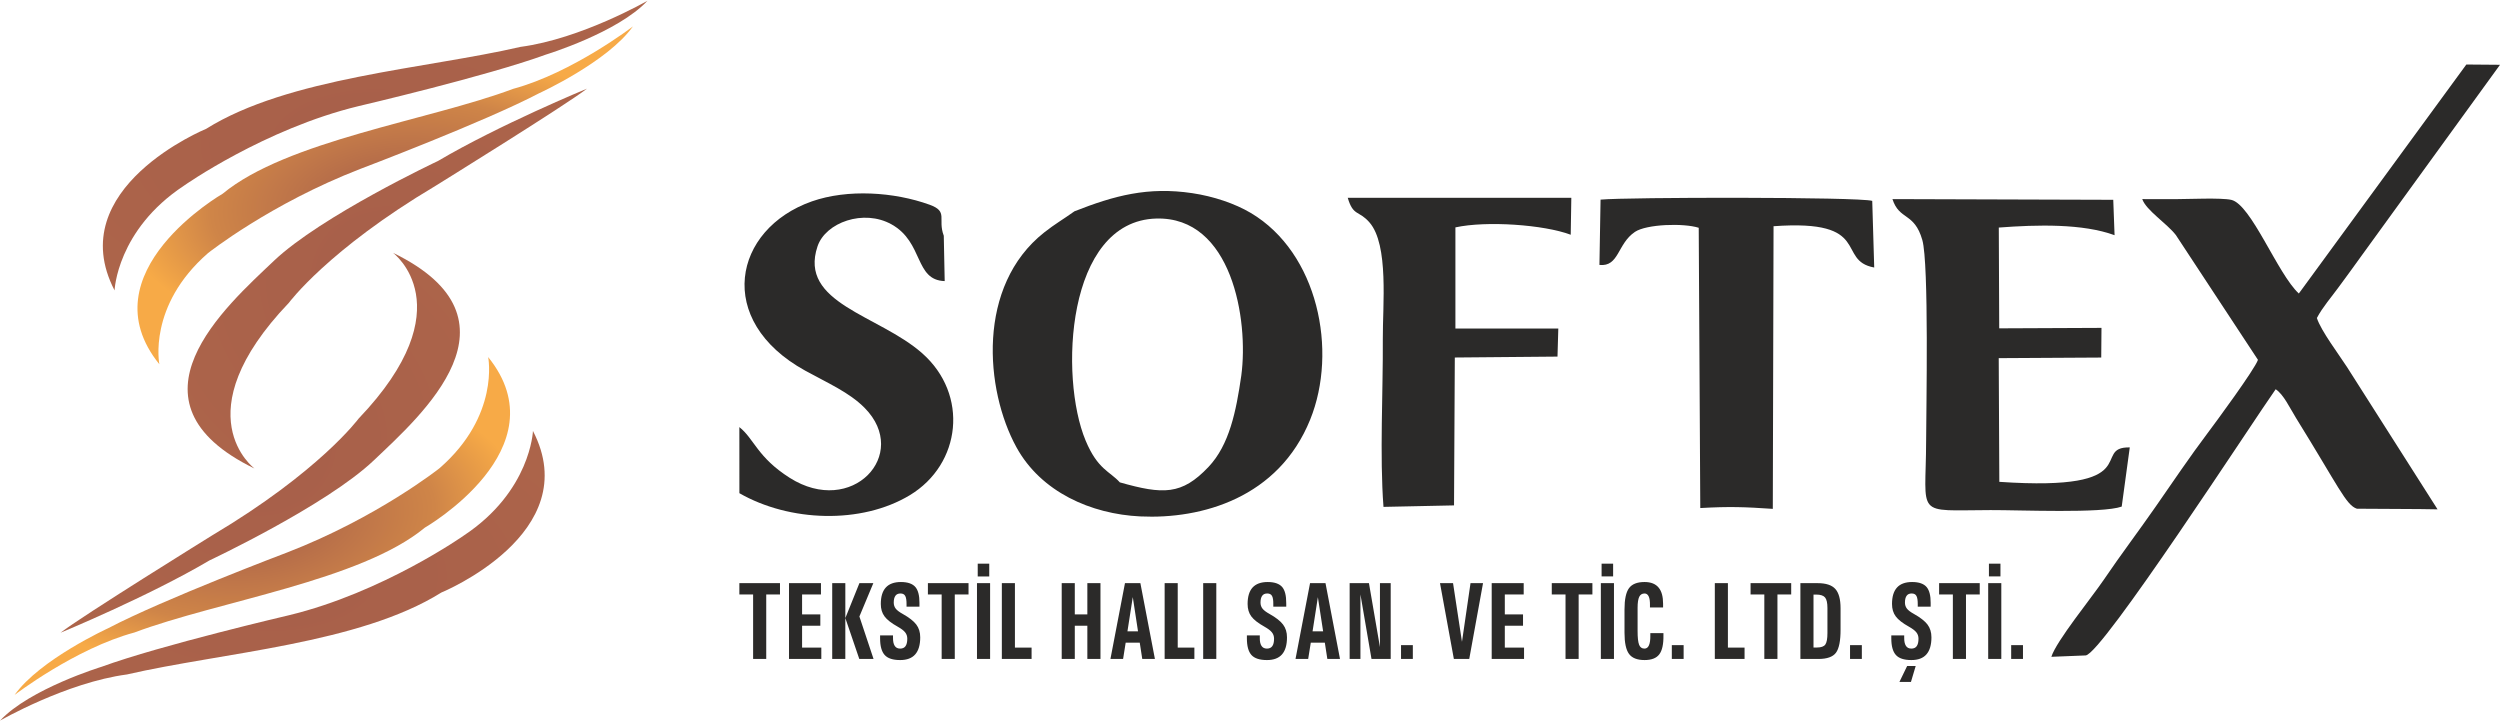
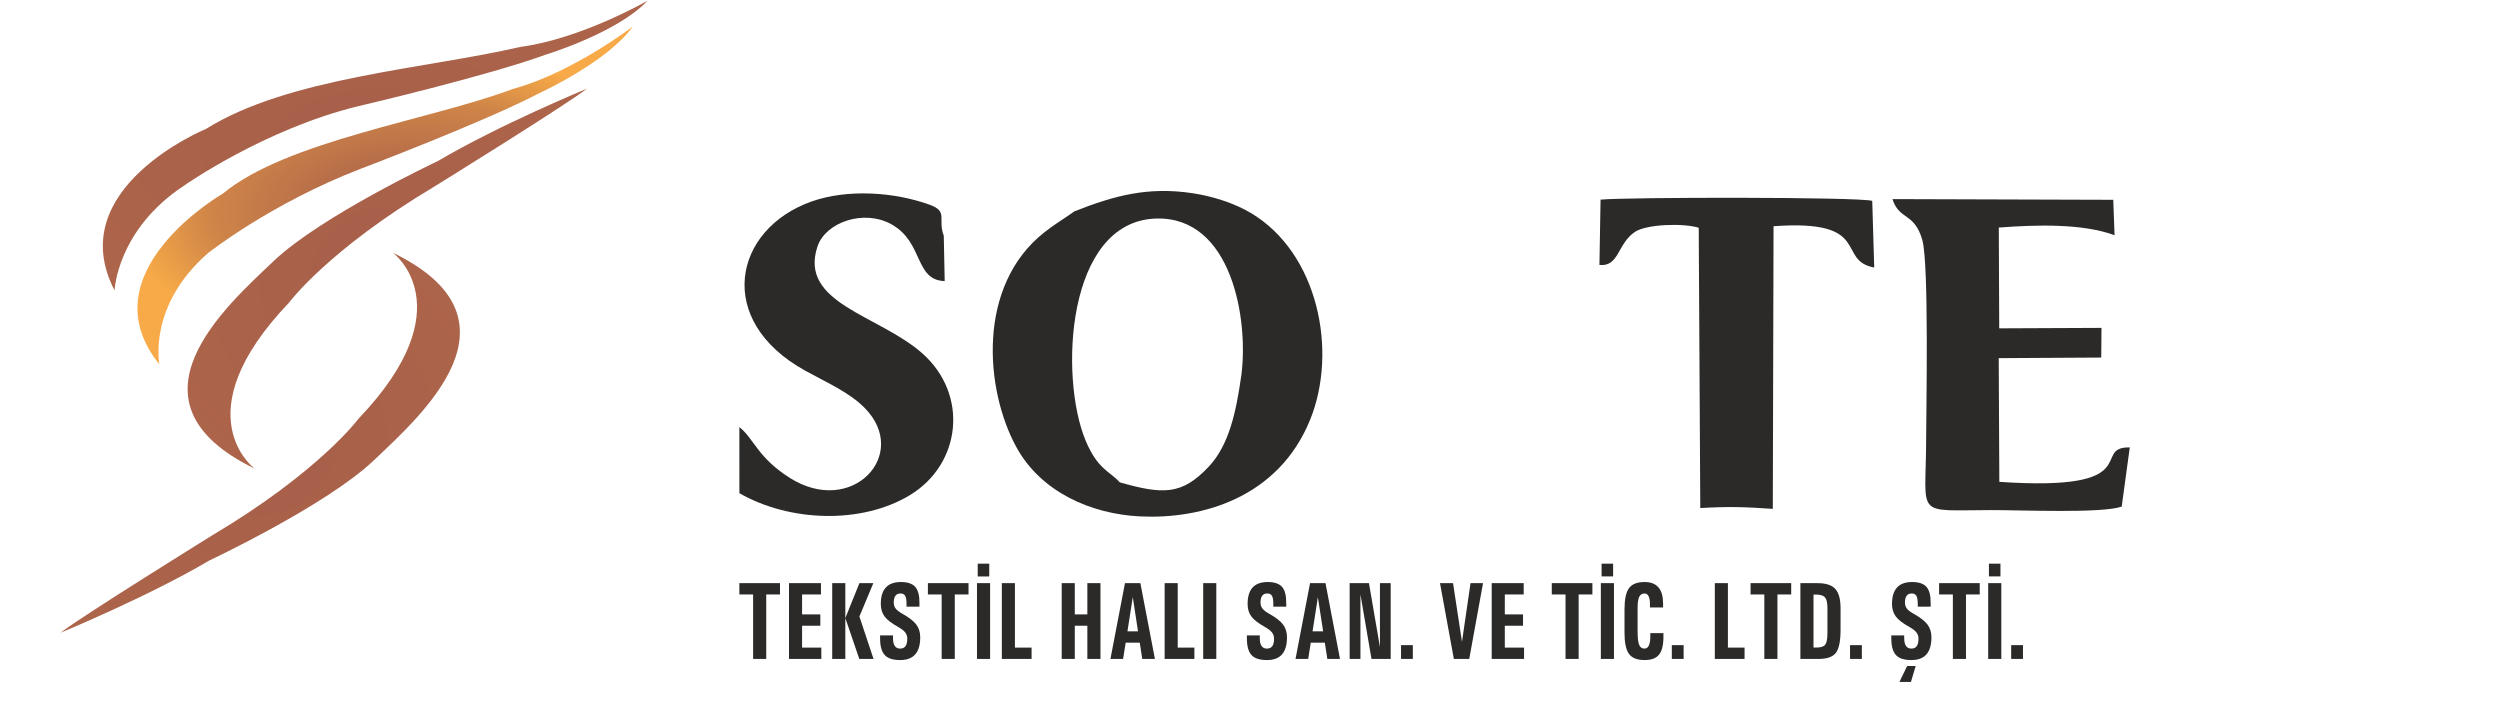
<svg xmlns="http://www.w3.org/2000/svg" xmlns:xlink="http://www.w3.org/1999/xlink" xml:space="preserve" width="707px" height="204px" version="1.1" style="shape-rendering:geometricPrecision; text-rendering:geometricPrecision; image-rendering:optimizeQuality; fill-rule:evenodd; clip-rule:evenodd" viewBox="0 0 707 203.59">
  <defs>
    <style type="text/css">
   
    .fil0 {fill:#2B2A29}
    .fil1 {fill:#2B2A29;fill-rule:nonzero}
    .fil5 {fill:url(#id0)}
    .fil2 {fill:url(#id1)}
    .fil4 {fill:url(#id2)}
    .fil7 {fill:url(#id3)}
    .fil3 {fill:url(#id4)}
    .fil6 {fill:url(#id5)}
   
  </style>
    <radialGradient id="id0" gradientUnits="userSpaceOnUse" gradientTransform="matrix(-1 -1.22465E-16 6.51501E-17 -0.532 154 249)" cx="77.02" cy="162.63" r="1106.14" fx="77.02" fy="162.63">
      <stop offset="0" style="stop-opacity:1; stop-color:#A75F4A" />
      <stop offset="0.678" style="stop-opacity:1; stop-color:#CF8548" />
      <stop offset="1" style="stop-opacity:1; stop-color:#F7AA47" />
    </radialGradient>
    <radialGradient id="id1" gradientUnits="userSpaceOnUse" gradientTransform="matrix(1 -0 -0 0.532 0 19)" xlink:href="#id0" cx="106.1" cy="40.96" r="1106.14" fx="106.1" fy="40.96">
  </radialGradient>
    <radialGradient id="id2" gradientUnits="userSpaceOnUse" gradientTransform="matrix(1 -0 -0 0.952 0 4)" xlink:href="#id0" cx="109.53" cy="78.58" r="810.97" fx="109.53" fy="78.58">
  </radialGradient>
    <radialGradient id="id3" gradientUnits="userSpaceOnUse" gradientTransform="matrix(-1 -1.22463E-16 1.16546E-16 -0.952 147 244)" xlink:href="#id0" cx="73.59" cy="125.01" r="810.97" fx="73.59" fy="125.01">
  </radialGradient>
    <radialGradient id="id4" gradientUnits="userSpaceOnUse" gradientTransform="matrix(1.176 -0.156 0.08 0.606 -24 39)" xlink:href="#id0" cx="110.34" cy="55.04" r="63.06" fx="110.34" fy="55.04">
  </radialGradient>
    <radialGradient id="id5" gradientUnits="userSpaceOnUse" gradientTransform="matrix(-1.176 0.156 -0.08 -0.606 170 227)" xlink:href="#id0" cx="72.78" cy="148.55" r="63.06" fx="72.78" fy="148.55">
  </radialGradient>
  </defs>
  <g id="Katman_x0020_1">
-     <path class="fil0" d="M650.11 82.8c-6.01,-5.52 -13.48,-25.27 -19.13,-26.49 -2.88,-0.63 -12.01,-0.21 -15.53,-0.2l-9.62 -0.01c1.08,3.16 6.93,6.85 9.49,10.15l23.23 35.31c-0.91,2.68 -11.88,17.58 -14.22,20.69 -4.9,6.49 -10.01,14.06 -14.7,20.81 -4.86,7 -9.76,13.43 -14.73,20.76 -3.41,5.03 -13.37,17.24 -14.78,21.72l9.69 -0.39c4.5,-0.19 47.54,-66.53 53.75,-75.28 2.25,1.48 3.97,5.25 5.74,8.11 12.09,19.5 14.15,24.68 17.23,25.68 0.14,0.04 19.7,0.06 22.81,0.18l-25.61 -40.25c-2.25,-3.48 -7.38,-10.28 -8.52,-13.86 1.65,-3.13 4.11,-5.89 6.2,-8.78 2.29,-3.16 4.39,-5.92 6.54,-8.98l39.05 -53.85 -9.52 -0.08 -47.37 64.76z" />
    <path class="fil0" d="M303.86 59.55c-3.16,2.26 -5.57,3.62 -8.53,5.96 -19.2,15.13 -16.79,44.54 -7.88,60.77 6.94,12.65 21.09,18.9 35.04,19.56 17.37,0.83 39.08,-5.26 48.03,-27.38 7.88,-19.48 2.2,-47.17 -16.79,-58.44 -4.52,-2.68 -10.55,-4.7 -16.56,-5.6 -12.54,-1.87 -22,0.68 -33.31,5.13zm12.83 76.66c-2.86,-3.17 -6.25,-3.62 -9.68,-11.83 -7.47,-17.88 -5.54,-62.05 19.96,-62.78 21.4,-0.6 26.19,28.6 24.07,44.4 -1.46,10.18 -3.39,19.64 -9.29,25.86 -7.55,7.97 -12.83,7.81 -25.06,4.35z" />
    <path class="fil0" d="M266.9 66.47c-1.81,-4.83 1.38,-6.83 -4.01,-8.78 -10.02,-3.62 -23.17,-4.49 -33.28,-0.95 -22.28,7.83 -27.64,33.7 -1.89,47.88 6.39,3.52 12.46,6.13 16.83,10.56 12.93,13.11 -3.61,30.92 -21.23,19.74 -9.15,-5.81 -10.04,-11.03 -14.23,-14.34l0.01 18.69c14.19,8.13 34.49,8.83 48.19,0.57 14.55,-8.78 16.76,-28.47 3.49,-40.16 -12.32,-10.86 -35.01,-14.1 -29.58,-30.23 2.28,-6.75 13.04,-10.61 20.92,-6.21 9.15,5.1 6.44,15.77 15.04,16.05l-0.26 -12.82z" />
    <path class="fil0" d="M600.02 143.06l2.28 -16.74c-11.22,-0.19 5.34,12.61 -36.89,9.74l-0.17 -34.98 28.99 -0.17 0.07 -8.39 -28.92 0.13 -0.12 -28.5c10.89,-0.83 23.73,-1.15 32.74,2.16l-0.37 -10.01 -62.44 -0.2c1.93,6.05 6.18,3.67 8.44,11.56 1.91,6.63 1.1,48.35 1.08,56.82 -0.06,21.79 -3.47,19.62 18.22,19.57 8.36,-0.03 31.51,1 37.09,-0.99z" />
    <path class="fil0" d="M452.32 74.72c5.59,0.58 5.02,-5.99 10.06,-9.36 3.28,-2.18 13.71,-2.52 18.02,-1.15l0.44 79.26c8.35,-0.47 12.47,-0.31 20.51,0.23l0.21 -79.93c28.24,-2.05 17.55,9.68 28.47,11.68l-0.56 -18.85c-3.78,-1.14 -69.65,-1.06 -76.83,-0.35l-0.32 18.47z" />
-     <path class="fil0" d="M391.25 143.14l19.95 -0.42 0.22 -41.82 29.04 -0.26 0.23 -7.94 -29.1 0 0 -28.6c8.74,-1.91 25.01,-0.78 32.61,2.08l0.17 -10.45 -63.23 0c1.55,5.29 3.11,3.48 6.15,6.97 5.52,6.33 3.71,23.6 3.77,32.95 0.09,14.89 -0.91,33.04 0.19,47.49z" />
    <path class="fil1" d="M212.98 186.15l0 -18.24 0 0 -3.89 0 0 0 0 -1.6 0 -1.6 0 0 11.49 0 0 0 0 1.6 0 1.6 0 0 -3.89 0 0 0 0 18.24 0 0 -1.85 0 -1.86 0zm10.15 0l0 0 0 -21.44 0 0 9.04 0 0 0 0 1.6 0 1.6 0 0 -5.34 0 0 0 0 5.63 0 0 5.16 0 0 1.61 0 1.6 0 0 -5.16 0 0 0 0 6.19 0 0 5.44 0 0 0 0 1.61 0 1.6 0 0 -9.14 0zm15.93 0l0 0 -1.85 0 -1.86 0 0 0 0 -21.44 0 0 1.85 0 1.86 0 0 0 0 9.86 0.01 0 3.97 -9.86 0 0 1.97 0 1.97 0 0 0 -3.94 9.43 0 0 4 12.01 0 0 -2.01 0 -2.02 0 0 0 -3.95 -11.58 0 0 0 11.58zm17.31 -14.78l0 -0.64c0.01,-1.13 -0.11,-1.94 -0.37,-2.4 -0.25,-0.47 -0.7,-0.7 -1.34,-0.7 -0.64,0 -1.12,0.21 -1.43,0.64 -0.32,0.44 -0.48,1.08 -0.48,1.93 0,0.67 0.19,1.24 0.56,1.72 0.37,0.47 1.02,0.97 1.95,1.48 1.84,1.03 3.13,2.04 3.87,3.02 0.74,0.98 1.11,2.19 1.11,3.62 0,2.14 -0.48,3.75 -1.42,4.82 -0.94,1.07 -2.36,1.6 -4.26,1.6 -2.07,0 -3.52,-0.48 -4.38,-1.44 -0.86,-0.96 -1.29,-2.52 -1.29,-4.7l0 -0.19 0 -0.64 3.65 0 0 0.64c-0.01,1.03 0.15,1.8 0.49,2.32 0.33,0.52 0.85,0.77 1.54,0.77 0.67,0 1.18,-0.23 1.51,-0.69 0.33,-0.47 0.5,-1.17 0.5,-2.11 0,-0.7 -0.2,-1.29 -0.61,-1.8 -0.4,-0.51 -1.11,-1.04 -2.12,-1.61 -1.77,-0.98 -3,-1.95 -3.7,-2.89 -0.71,-0.95 -1.06,-2.12 -1.06,-3.52 0,-2.07 0.47,-3.62 1.42,-4.66 0.94,-1.03 2.37,-1.55 4.26,-1.55 1.95,0 3.33,0.49 4.13,1.45 0.75,0.91 1.13,2.39 1.12,4.42l0 0.47 0 0.64 -3.65 0zm9.93 14.78l0 -18.24 0 0 -3.89 0 0 0 0 -1.6 0 -1.6 0 0 11.49 0 0 0 0 1.6 0 1.6 0 0 -3.89 0 0 0 0 18.24 0 0 -1.85 0 -1.86 0zm9.99 0l0 -21.44 0 0 1.85 0 1.86 0 0 0 0 21.44 0 0 -1.85 0 -1.86 0zm0.21 -26.95l3.26 0 0 3.61 -3.26 0 0 -3.61zm6.82 26.95l0 0 0 -21.44 0 0 1.85 0 1.85 0 0 0 0 18.23 0 0 4.71 0 0 0 0 1.61 0 1.6 0 0 -8.41 0zm16.93 0l0 -21.44 0 0 1.85 0 1.85 0 0 0 0 8.83 0 0 3.55 0 0 0 0 -8.83 0 0 1.85 0 1.86 0 0 0 0 21.44 0 0 -1.84 0 -1.87 0 0 0 0 -9.4 0 0 -3.55 0 0 0 0 9.4 0 0 -1.84 0 -1.86 0zm13.78 0l4.11 -21.44 2.17 0 2.19 0 4.11 21.44 0 0 -1.79 0 -1.79 0 0 0 -0.71 -4.61 0 0 -3.98 0 0 0 -0.73 4.61 0 0 -1.79 0 -1.79 0zm6.31 -17.44l-1.5 9.63 0 0 2.99 0 0 0 -1.47 -9.63 -0.02 0zm9.02 17.44l0 0 0 -21.44 0 0 1.85 0 1.85 0 0 0 0 18.23 0 0 4.71 0 0 0 0 1.61 0 1.6 0 0 -8.41 0zm10.9 0l0 -21.44 0 0 1.85 0 1.86 0 0 0 0 21.44 0 0 -1.84 0 -1.87 0zm19.83 -14.78l0 -0.64c0.02,-1.13 -0.1,-1.94 -0.36,-2.4 -0.25,-0.47 -0.71,-0.7 -1.35,-0.7 -0.64,0 -1.11,0.21 -1.43,0.64 -0.32,0.44 -0.48,1.08 -0.48,1.93 0,0.67 0.19,1.24 0.57,1.72 0.37,0.47 1.02,0.97 1.95,1.48 1.84,1.03 3.13,2.04 3.86,3.02 0.74,0.98 1.11,2.19 1.11,3.62 0,2.14 -0.47,3.75 -1.41,4.82 -0.95,1.07 -2.36,1.6 -4.26,1.6 -2.07,0 -3.53,-0.48 -4.39,-1.44 -0.86,-0.96 -1.28,-2.52 -1.28,-4.7l0 -0.19 0 -0.64 3.65 0 0 0.64c-0.02,1.03 0.14,1.8 0.48,2.32 0.34,0.52 0.85,0.77 1.54,0.77 0.68,0 1.18,-0.23 1.51,-0.69 0.34,-0.47 0.5,-1.17 0.5,-2.11 0,-0.7 -0.2,-1.29 -0.61,-1.8 -0.4,-0.51 -1.11,-1.04 -2.12,-1.61 -1.76,-0.98 -3,-1.95 -3.7,-2.89 -0.7,-0.95 -1.05,-2.12 -1.05,-3.52 0,-2.07 0.47,-3.62 1.41,-4.66 0.95,-1.03 2.37,-1.55 4.27,-1.55 1.95,0 3.32,0.49 4.13,1.45 0.75,0.91 1.12,2.39 1.11,4.42l0.01 0.47 0 0.64 -3.66 0zm6.28 14.78l4.11 -21.44 2.17 0 2.2 0 4.1 21.44 0 0 -1.78 0 -1.8 0 0 0 -0.71 -4.61 0 0 -3.97 0 0 0 -0.74 4.61 0 0 -1.78 0 -1.8 0zm6.32 -17.44l-1.5 9.63 0 0 2.99 0 0 0 -1.48 -9.63 -0.01 0zm12.04 17.44l0 0 -1.52 0 -1.53 0 0 0 0 -21.44 0 0 2.72 0 2.74 0 0 0 3.11 18.09 0 0 0 0 0 -18.09 0 0 1.52 0 1.52 0 0 0 0 21.44 -2.71 0 -2.72 0 -3.13 -18.25 0 0 0 0 0 18.25zm11.48 -3.92l3.34 0 0 3.92 -3.34 0 0 -3.92zm11.02 -17.52l0 0 1.84 0 1.85 0 0 0 2.53 16.62 -0.01 0 0 0 2.42 -16.62 0 0 1.77 0 1.77 0 0 0 -3.9 21.44 -2.17 0 -2.18 0 -3.92 -21.44zm14.62 21.44l0 0 0 -21.44 0 0 9.05 0 0 0 0 1.6 0 1.6 0 0 -5.34 0 0 0 0 5.63 0 0 5.15 0 0 1.61 0 1.6 0 0 -5.15 0 0 0 0 6.19 0 0 5.44 0 0 0 0 1.61 0 1.6 0 0 -9.15 0zm20.88 0l0 -18.24 0 0 -3.89 0 0 0 0 -1.6 0 -1.6 0 0 11.49 0 0 0 0 1.6 0 1.6 0 0 -3.89 0 0 0 0 18.24 0 0 -1.85 0 -1.86 0zm9.99 0l0 -21.44 0 0 1.85 0 1.86 0 0 0 0 21.44 0 0 -1.85 0 -1.86 0zm0.21 -26.95l3.26 0 0 3.61 -3.26 0 0 -3.61zm17.49 19.64l0 0.63c0.04,2.52 -0.36,4.31 -1.18,5.38 -0.82,1.08 -2.21,1.61 -4.16,1.61 -2.09,0 -3.55,-0.58 -4.4,-1.74 -0.85,-1.16 -1.27,-3.15 -1.27,-5.97l0 -6.61c0,-2.84 0.42,-4.85 1.27,-6.01 0.85,-1.16 2.32,-1.74 4.4,-1.74 1.81,0 3.15,0.54 4.02,1.63 0.82,1.01 1.22,2.52 1.22,4.52l0 0.41 0 0.63 -3.71 0 0 -0.63c0.02,-1.11 -0.1,-1.94 -0.36,-2.49 -0.26,-0.55 -0.65,-0.83 -1.17,-0.83 -0.7,0 -1.2,0.32 -1.51,0.95 -0.3,0.63 -0.46,1.65 -0.46,3.08l0 6.6c0,1.85 0.14,3.14 0.43,3.88 0.28,0.72 0.79,1.08 1.52,1.08 0.57,0 0.99,-0.31 1.26,-0.93 0.28,-0.62 0.41,-1.56 0.39,-2.82l0 -0.63 3.71 0zm2.37 3.39l3.34 0 0 3.92 -3.34 0 0 -3.92zm12.16 3.92l0 0 0 -21.44 0 0 1.84 0 1.86 0 0 0 0 18.23 0 0 4.71 0 0 0 0 1.61 0 1.6 0 0 -8.41 0zm14 0l0 -18.24 0 0 -3.89 0 0 0 0 -1.6 0 -1.6 0 0 11.49 0 0 0 0 1.6 0 1.6 0 0 -3.89 0 0 0 0 18.24 0 0 -1.85 0 -1.86 0zm10.2 0l0 -21.44 0 0 1.85 0 0 0 3.03 0c2.33,0 4,0.54 4.99,1.63 0.99,1.09 1.49,2.91 1.49,5.46l0 6.01c0.01,3.22 -0.43,5.41 -1.31,6.59 -0.87,1.16 -2.53,1.75 -4.96,1.75l-3.24 0 0 0 -1.85 0zm3.71 -3.24l0 0 0.98 0c1.17,0 1.96,-0.28 2.36,-0.84 0.4,-0.56 0.6,-1.65 0.6,-3.25l0 -7.07c0,-1.45 -0.22,-2.44 -0.67,-2.99 -0.45,-0.54 -1.28,-0.82 -2.49,-0.82l-0.78 0 0 0 0 14.97zm10.33 -0.68l3.34 0 0 3.92 -3.34 0 0 -3.92zm19.15 -10.86l0 -0.64c0.01,-1.13 -0.11,-1.94 -0.37,-2.4 -0.25,-0.47 -0.7,-0.7 -1.35,-0.7 -0.63,0 -1.11,0.21 -1.42,0.64 -0.32,0.44 -0.48,1.08 -0.48,1.93 0,0.67 0.19,1.24 0.56,1.72 0.37,0.47 1.02,0.97 1.95,1.48 1.84,1.03 3.13,2.04 3.87,3.02 0.74,0.98 1.11,2.19 1.11,3.62 0,2.14 -0.48,3.75 -1.42,4.82 -0.94,1.07 -2.36,1.6 -4.26,1.6 -2.07,0 -3.52,-0.48 -4.38,-1.44 -0.86,-0.96 -1.29,-2.52 -1.29,-4.7l0 -0.19 0 -0.64 3.65 0 0 0.64c-0.02,1.03 0.15,1.8 0.49,2.32 0.33,0.52 0.84,0.77 1.54,0.77 0.67,0 1.18,-0.23 1.51,-0.69 0.33,-0.47 0.5,-1.17 0.5,-2.11 0,-0.7 -0.2,-1.29 -0.61,-1.8 -0.4,-0.51 -1.11,-1.04 -2.12,-1.61 -1.77,-0.98 -3,-1.95 -3.7,-2.89 -0.71,-0.95 -1.06,-2.12 -1.06,-3.52 0,-2.07 0.47,-3.62 1.42,-4.66 0.94,-1.03 2.37,-1.55 4.26,-1.55 1.95,0 3.33,0.49 4.13,1.45 0.75,0.91 1.13,2.39 1.12,4.42l0 0.47 0 0.64 -3.65 0zm-5.18 21.27l2.18 -4.5 2.42 0 -1.34 4.5 -3.26 0zm15.11 -6.49l0 -18.24 0 0 -3.89 0 0 0 0 -1.6 0 -1.6 0 0 11.49 0 0 0 0 1.6 0 1.6 0 0 -3.89 0 0 0 0 18.24 0 0 -1.85 0 -1.86 0zm9.99 0l0 -21.44 0 0 1.85 0 1.86 0 0 0 0 21.44 0 0 -1.85 0 -1.86 0zm0.21 -26.95l3.26 0 0 3.61 -3.26 0 0 -3.61zm6.29 23.03l3.34 0 0 3.92 -3.34 0 0 -3.92z" />
    <g id="_1353053111152">
      <path class="fil2" d="M183.12 0c0,0 -18.72,10.77 -35.91,13.05 -26.97,6.23 -65.7,8.65 -88.91,23.18 0,0 -40.92,16.75 -25.9,45.69 0,0 0.65,-17.08 19.59,-29.59 0,0 22.85,-16.1 49.4,-22.52 0,0 36.35,-8.49 53,-14.58 0,0 20.3,-6.2 28.73,-15.23z" />
      <path class="fil3" d="M179 7.26c0,0 -17.14,13.14 -33.88,17.66 -23.82,8.93 -63.99,14.64 -82.15,29.66 0,0 -38.83,22.34 -17.9,48.23 0,0 -3.36,-16.54 13.76,-31.44 0,0 17.6,-13.96 43.08,-23.81 0,0 34.91,-13.2 50.62,-21.43 0,0 19.3,-8.81 26.47,-18.87z" />
      <path class="fil4" d="M71.98 132.3c0,0 -20.52,-15.24 9.73,-46.89 0,0 11.05,-14.97 41.41,-33.03 0,0 37.22,-23.06 42.88,-27.52 0,0 -24.81,10.23 -42.12,20.45 0,0 -33.08,15.56 -46.47,28.29 -13.38,12.73 -44.29,39.81 -5.43,58.7z" />
-       <path class="fil5" d="M0 203.59c0,0 18.72,-10.77 35.91,-13.06 26.97,-6.22 65.7,-8.65 88.91,-23.17 0,0 40.92,-16.75 25.9,-45.69 0,0 -0.65,17.08 -19.58,29.59 0,0 -22.86,16.1 -49.41,22.52 0,0 -36.35,8.49 -53,14.58 0,0 -20.29,6.2 -28.73,15.23z" />
-       <path class="fil6" d="M4.12 196.33c0,0 17.14,-13.14 33.88,-17.66 23.82,-8.93 63.99,-14.65 82.15,-29.66 0,0 38.83,-22.35 17.9,-48.24 0,0 3.36,16.55 -13.76,31.44 0,0 -17.6,13.97 -43.08,23.82 0,0 -34.91,13.2 -50.61,21.42 0,0 -19.31,8.82 -26.48,18.88z" />
      <path class="fil7" d="M111.14 71.29c0,0 20.52,15.24 -9.73,46.89 0,0 -11.05,14.97 -41.41,33.02 0,0 -37.22,23.07 -42.88,27.53 0,0 24.82,-10.23 42.12,-20.45 0,0 33.08,-15.56 46.47,-28.29 13.38,-12.73 44.29,-39.82 5.43,-58.7z" />
    </g>
  </g>
</svg>